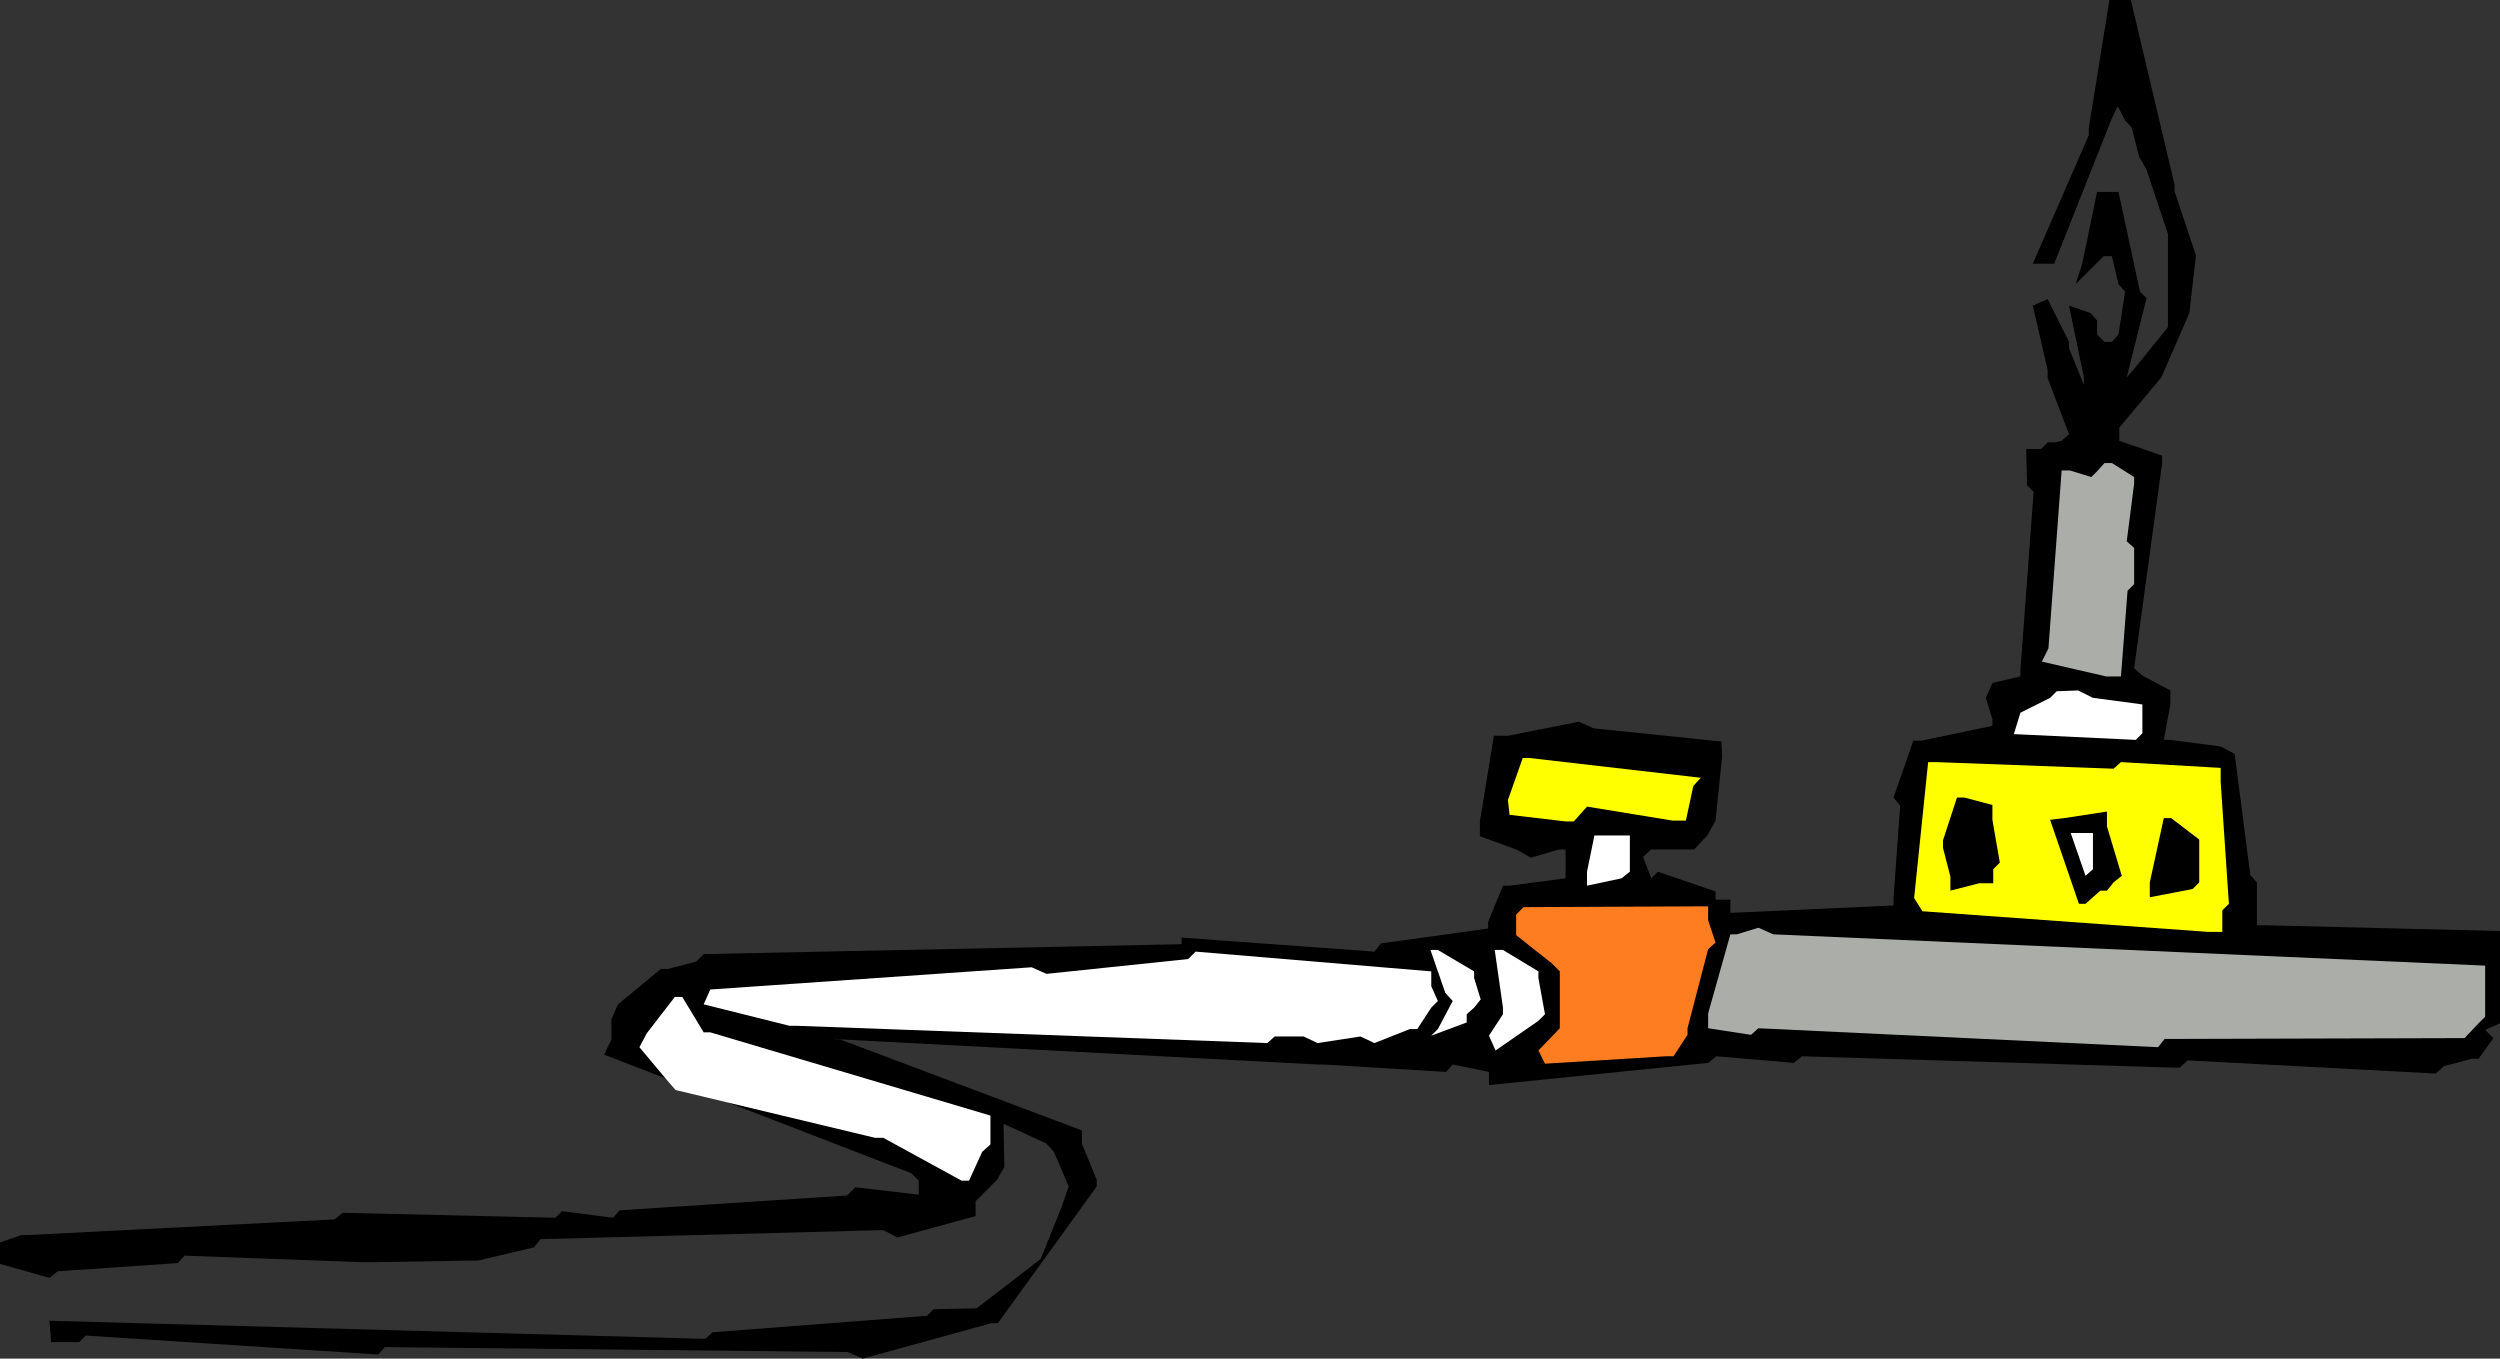
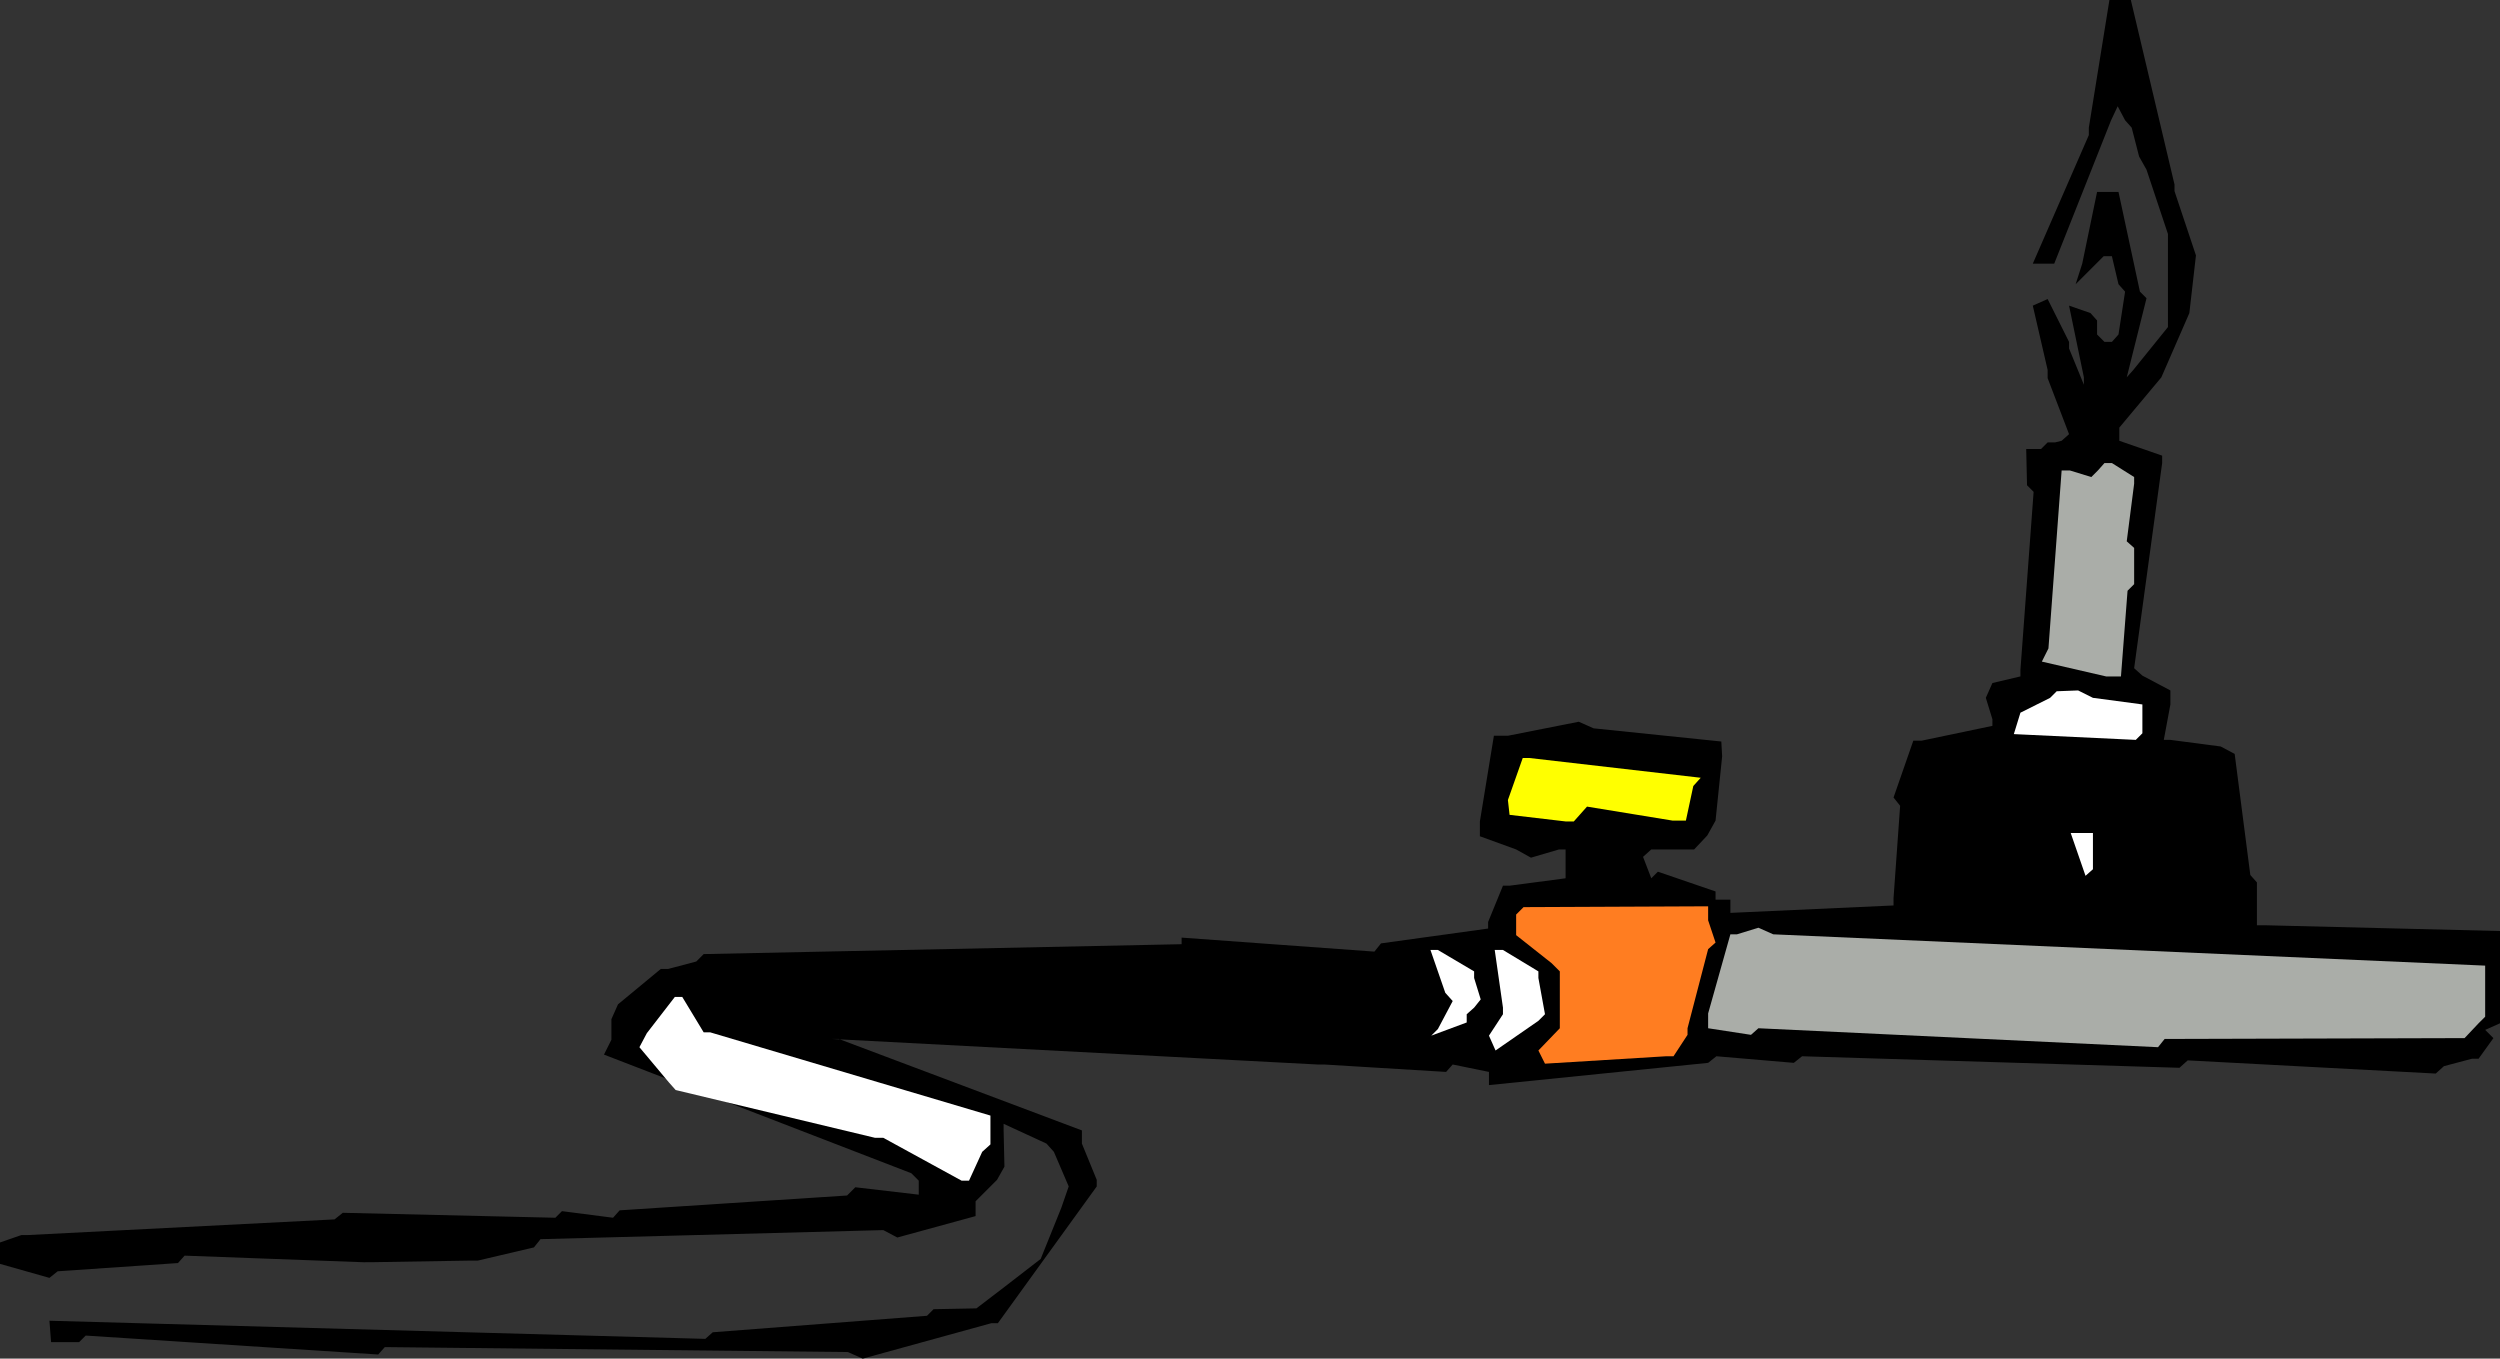
<svg xmlns="http://www.w3.org/2000/svg" xmlns:ns1="http://sodipodi.sourceforge.net/DTD/sodipodi-0.dtd" xmlns:ns2="http://www.inkscape.org/namespaces/inkscape" version="1.0" width="129.724mm" height="70.499mm" id="svg16" ns1:docname="Chemistry - Burner 4.wmf">
  <rect width="100%" height="100%" fill="#333333" stroke="none" />
  <ns1:namedview id="namedview16" pagecolor="#ffffff" bordercolor="#000000" borderopacity="0.25" ns2:showpageshadow="2" ns2:pageopacity="0.0" ns2:pagecheckerboard="0" ns2:deskcolor="#d1d1d1" ns2:document-units="mm" />
  <defs id="defs1">
    <pattern id="WMFhbasepattern" patternUnits="userSpaceOnUse" width="6" height="6" x="0" y="0" />
  </defs>
  <path style="fill:#000000;fill-opacity:1;fill-rule:evenodd;stroke:none" d="m 489.001,203.596 -2.909,4.04 h -1.293 l -5.494,1.454 -1.616,1.454 -48.642,-2.585 -1.616,1.454 -74.013,-2.262 -1.616,1.293 -15.19,-1.293 -1.616,1.293 -42.986,4.363 v -2.585 l -7.11,-1.454 -1.293,1.454 -23.917,-1.454 h -1.293 l -95.182,-5.009 h 1.293 l 47.672,17.936 v 2.585 l 2.909,7.11 v 1.293 l -19.392,26.823 h -1.293 l -25.21,6.948 -2.909,-1.293 -90.819,-0.97 -1.293,1.454 -57.368,-3.716 -1.293,1.293 h -5.494 l -0.323,-4.201 128.633,3.555 1.454,-1.293 42.016,-3.232 1.293,-1.293 8.403,-0.162 5.494,-4.201 7.11,-5.494 4.04,-10.018 1.454,-4.201 -2.909,-6.787 -1.454,-1.616 -8.403,-3.878 v 1.293 l 0.162,7.11 -1.454,2.585 -4.202,4.201 v 2.909 l -15.352,4.201 -2.747,-1.454 -67.226,1.777 -1.293,1.616 -10.989,2.585 h -1.454 l -19.554,0.323 H 71.266 l -35.067,-1.293 -1.293,1.454 -23.594,1.616 -1.616,1.293 L 0,247.87 v -4.201 l 4.202,-1.454 h 1.293 l 60.115,-3.07 1.616,-1.293 41.693,0.97 1.293,-1.293 10.019,1.293 1.293,-1.454 44.602,-2.909 1.616,-1.616 12.443,1.454 v -1.454 -1.293 l -1.454,-1.454 -60.277,-23.268 1.454,-2.909 v -4.04 l 1.293,-2.909 8.403,-6.948 h 1.454 l 5.494,-1.454 1.454,-1.454 93.728,-1.939 v -1.293 l 37.814,2.747 1.293,-1.616 21.008,-2.909 v -1.293 l 2.909,-7.11 h 1.293 l 10.989,-1.454 v -1.293 -4.363 h -1.293 l -5.494,1.616 -2.909,-1.616 -7.11,-2.585 v -2.909 l 2.747,-16.805 h 2.747 l 13.898,-2.747 2.909,1.293 25.048,2.585 0.162,2.909 -1.293,12.604 -1.616,2.909 -2.586,2.747 h -1.616 -6.787 l -1.616,1.454 1.616,4.201 1.293,-1.293 11.312,3.878 v 1.616 h 2.909 v 2.585 l 31.997,-1.454 v -1.454 l 1.293,-18.097 -1.293,-1.616 3.878,-11.149 h 1.616 l 13.898,-2.909 v -1.293 l -1.293,-4.201 1.293,-2.909 5.494,-1.293 v -1.293 l 2.586,-34.902 -1.293,-1.293 -0.162,-7.11 h 2.909 l 1.293,-1.293 h 1.454 l 1.293,-0.323 1.454,-1.293 -4.202,-10.988 v -1.616 l -2.909,-12.604 2.909,-1.293 4.202,8.402 v 1.293 l 2.909,7.11 v -1.454 l -2.909,-14.058 4.202,1.454 1.293,1.454 v 1.293 1.454 l 1.454,1.454 h 1.454 l 1.293,-1.454 1.293,-8.402 -1.293,-1.454 -1.293,-5.494 h -1.616 l -5.494,5.494 1.293,-4.04 2.909,-14.058 h 4.202 l 4.202,19.552 1.293,1.293 -3.878,15.512 1.293,-1.454 6.787,-8.402 v -9.857 -8.402 l -4.202,-12.604 -1.454,-2.585 -1.454,-5.655 -1.293,-1.454 -1.454,-2.747 -1.293,2.747 -11.15,28.116 h -4.202 L 409.656,26.5 V 25.046 L 413.696,0 h 4.202 l 8.565,36.195 v 1.293 l 4.202,12.604 -1.293,11.311 -5.494,12.604 -8.242,9.857 v 2.585 l 8.403,2.909 v 1.454 l -5.494,40.234 1.616,1.454 5.494,2.909 v 2.747 l -1.293,6.948 h 1.293 l 9.858,1.293 2.747,1.454 3.07,23.753 1.293,1.454 v 8.402 h 1.616 l 46.056,1.131 v 2.585 15.512 l -2.909,1.293 z" id="path1" />
  <path style="fill:#aaada8;fill-opacity:1;fill-rule:evenodd;stroke:none" d="m 486.092,200.688 -2.747,2.909 h -1.454 l -57.368,0.162 -1.293,1.616 -78.376,-3.716 -1.454,1.293 -8.403,-1.293 v -2.909 l 4.363,-15.512 h 1.293 l 4.202,-1.293 2.909,1.293 139.622,6.14 v 1.616 8.402 z" id="path2" />
-   <path style="fill:#ffff00;fill-opacity:1;fill-rule:evenodd;stroke:none" d="m 435.835,178.55 v 4.201 h -2.909 l -55.914,-4.04 -1.616,-2.585 2.747,-26.661 h 1.616 l 34.744,1.293 1.454,-1.293 19.554,1.131 v 2.747 l 1.616,23.914 z" id="path3" />
-   <path style="fill:#000000;fill-opacity:1;fill-rule:evenodd;stroke:none" d="m 430.017,174.349 -8.403,1.616 v -2.909 l 2.747,-12.604 h 1.454 l 5.494,4.201 v 1.293 7.11 z" id="path4" />
  <path style="fill:#ffffff;fill-opacity:1;fill-rule:evenodd;stroke:none" d="m 418.867,145.103 -23.917,-1.131 1.293,-4.201 5.818,-2.909 1.293,-1.293 4.202,-0.162 2.909,1.454 9.696,1.293 v 2.747 2.909 z" id="path5" />
  <path style="fill:#aaada8;fill-opacity:1;fill-rule:evenodd;stroke:none" d="m 417.251,115.856 -1.293,16.805 h -2.909 l -12.605,-2.909 1.293,-2.585 2.586,-34.902 h 1.616 l 4.202,1.293 1.293,-1.293 1.293,-1.454 h 1.454 l 4.363,2.747 v 1.293 l -1.454,11.311 1.454,1.293 v 7.11 z" id="path6" />
-   <path style="fill:#000000;fill-opacity:1;fill-rule:evenodd;stroke:none" d="m 414.504,173.057 -1.293,1.616 h -1.293 l -2.909,2.585 h -1.293 l -5.656,-16.482 2.747,-0.323 8.403,-1.293 v 2.909 l 2.909,9.695 z" id="path7" />
  <path style="fill:#ffffff;fill-opacity:1;fill-rule:evenodd;stroke:none" d="m 409.009,171.764 -2.909,-8.402 h 4.363 v 7.11 z" id="path8" />
  <path style="fill:#000000;fill-opacity:1;fill-rule:evenodd;stroke:none" d="m 390.91,170.471 v 2.747 h -2.747 l -5.656,1.454 v -2.747 l -1.454,-5.655 v -1.454 l 2.747,-8.402 h 1.454 l 5.494,1.454 v 2.909 l 1.454,8.402 z" id="path9" />
  <path style="fill:#ff7d21;fill-opacity:1;fill-rule:evenodd;stroke:none" d="m 334.996,186.145 -4.04,15.512 v 1.293 l -2.747,4.201 h -1.454 l -23.755,1.454 -1.293,-2.585 4.202,-4.363 v -1.454 -9.695 l -1.616,-1.616 -6.949,-5.494 v -1.293 -2.747 l 1.454,-1.454 36.198,-0.162 v 2.747 l 1.454,4.363 z" id="path10" />
  <path style="fill:#ffff00;fill-opacity:1;fill-rule:evenodd;stroke:none" d="m 332.088,154.151 -1.454,6.787 h -2.586 l -16.806,-2.747 -1.293,1.454 -1.293,1.454 h -1.616 l -10.989,-1.293 -0.323,-2.909 2.909,-8.241 h 1.293 l 33.613,3.878 z" id="path11" />
-   <path style="fill:#ffffff;fill-opacity:1;fill-rule:evenodd;stroke:none" d="m 318.028,172.249 -6.787,1.454 v -2.747 l 1.454,-7.11 h 2.747 4.202 v 2.747 4.363 z" id="path12" />
  <path style="fill:#ffffff;fill-opacity:1;fill-rule:evenodd;stroke:none" d="m 301.707,200.203 -8.403,5.817 -1.293,-2.909 2.747,-4.201 v -1.293 l -1.616,-11.311 h 1.616 l 6.949,4.201 v 1.293 l 1.293,7.11 z" id="path13" />
  <path style="fill:#ffffff;fill-opacity:1;fill-rule:evenodd;stroke:none" d="m 289.102,197.617 -1.454,1.293 v 1.616 l -6.949,2.585 1.293,-1.293 2.909,-5.494 -1.454,-1.616 -2.909,-8.402 h 1.454 l 7.11,4.201 v 1.293 l 1.293,4.201 z" id="path14" />
-   <path style="fill:#ffffff;fill-opacity:1;fill-rule:evenodd;stroke:none" d="m 280.699,197.617 -2.747,4.201 h -1.454 l -6.949,2.747 -2.747,-1.293 -8.403,1.293 -2.747,-1.293 h -5.656 l -1.454,1.293 -92.435,-3.393 h -1.293 l -16.806,-4.201 1.293,-2.909 63.024,-4.363 2.909,1.293 27.795,-2.909 1.454,-1.454 46.218,3.878 v 2.909 l 1.293,2.909 z" id="path15" />
  <path style="fill:#ffffff;fill-opacity:1;fill-rule:evenodd;stroke:none" d="m 192.627,225.895 -2.586,5.655 h -1.454 L 173.235,223.148 h -1.616 l -39.107,-9.372 -1.293,-1.454 -5.818,-6.948 1.454,-2.747 5.494,-7.11 h 1.454 l 4.202,6.948 h 1.293 l 54.944,16.32 v 2.909 2.747 z" id="path16" />
</svg>